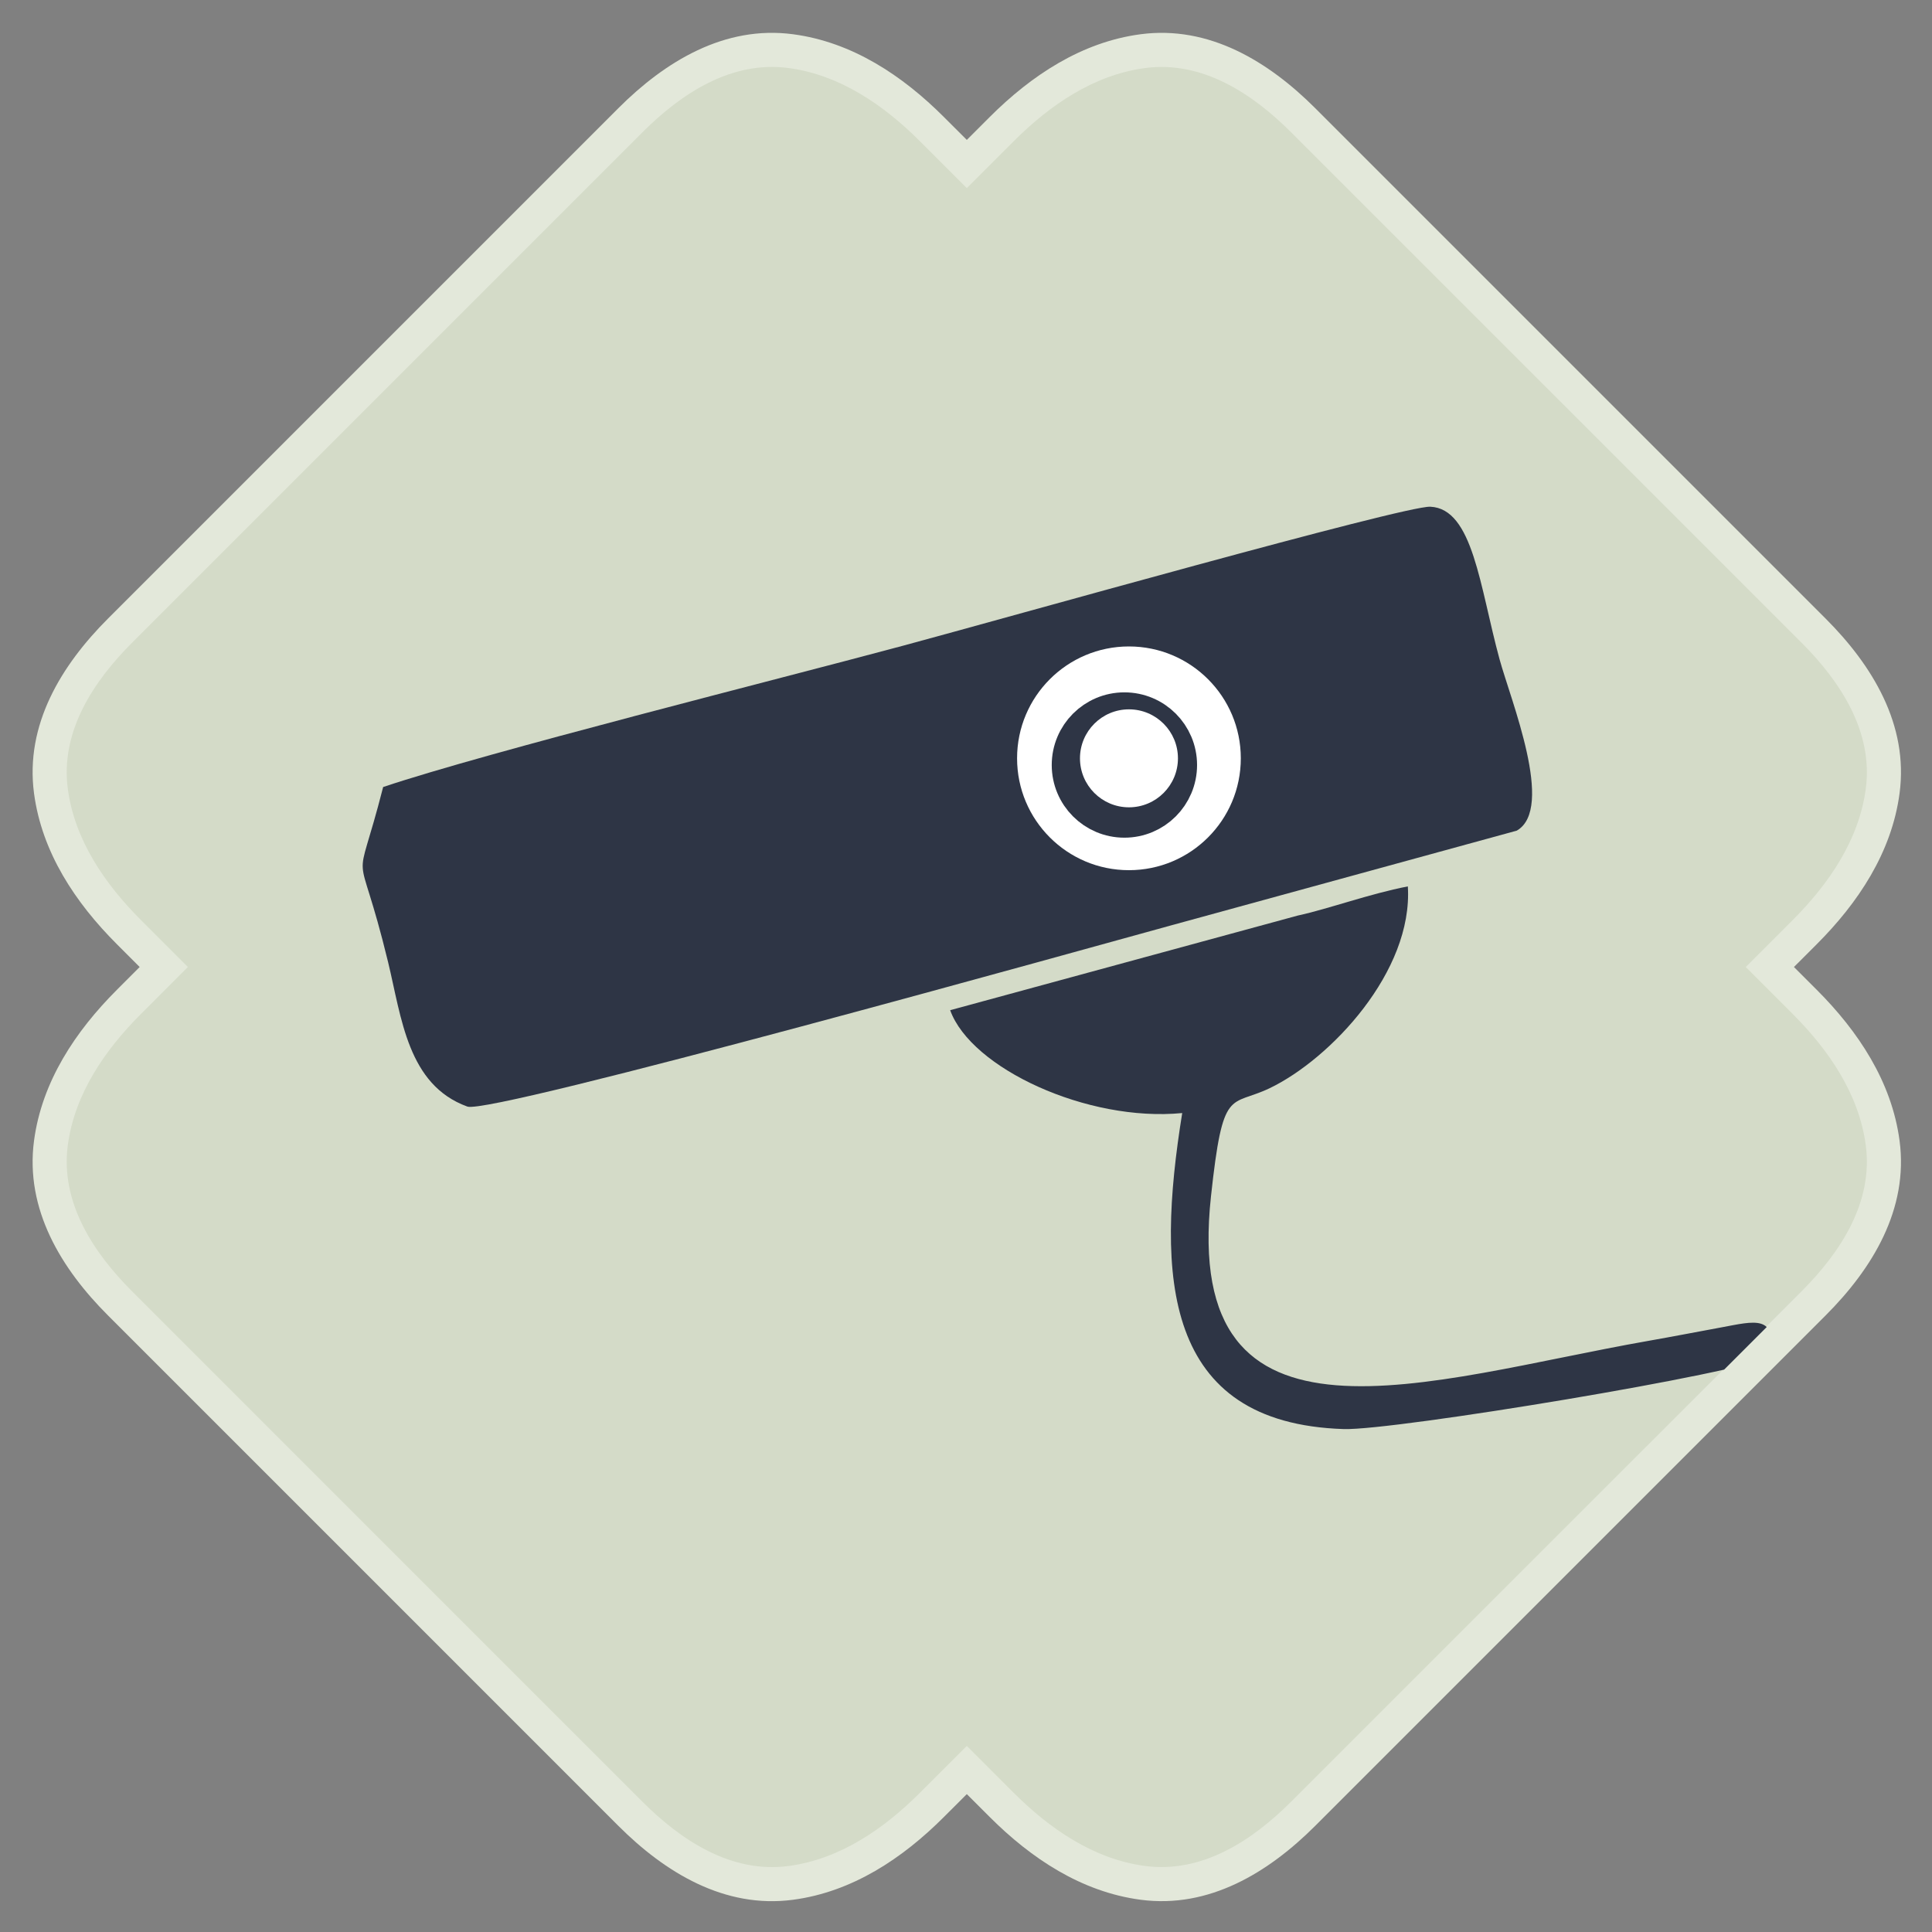
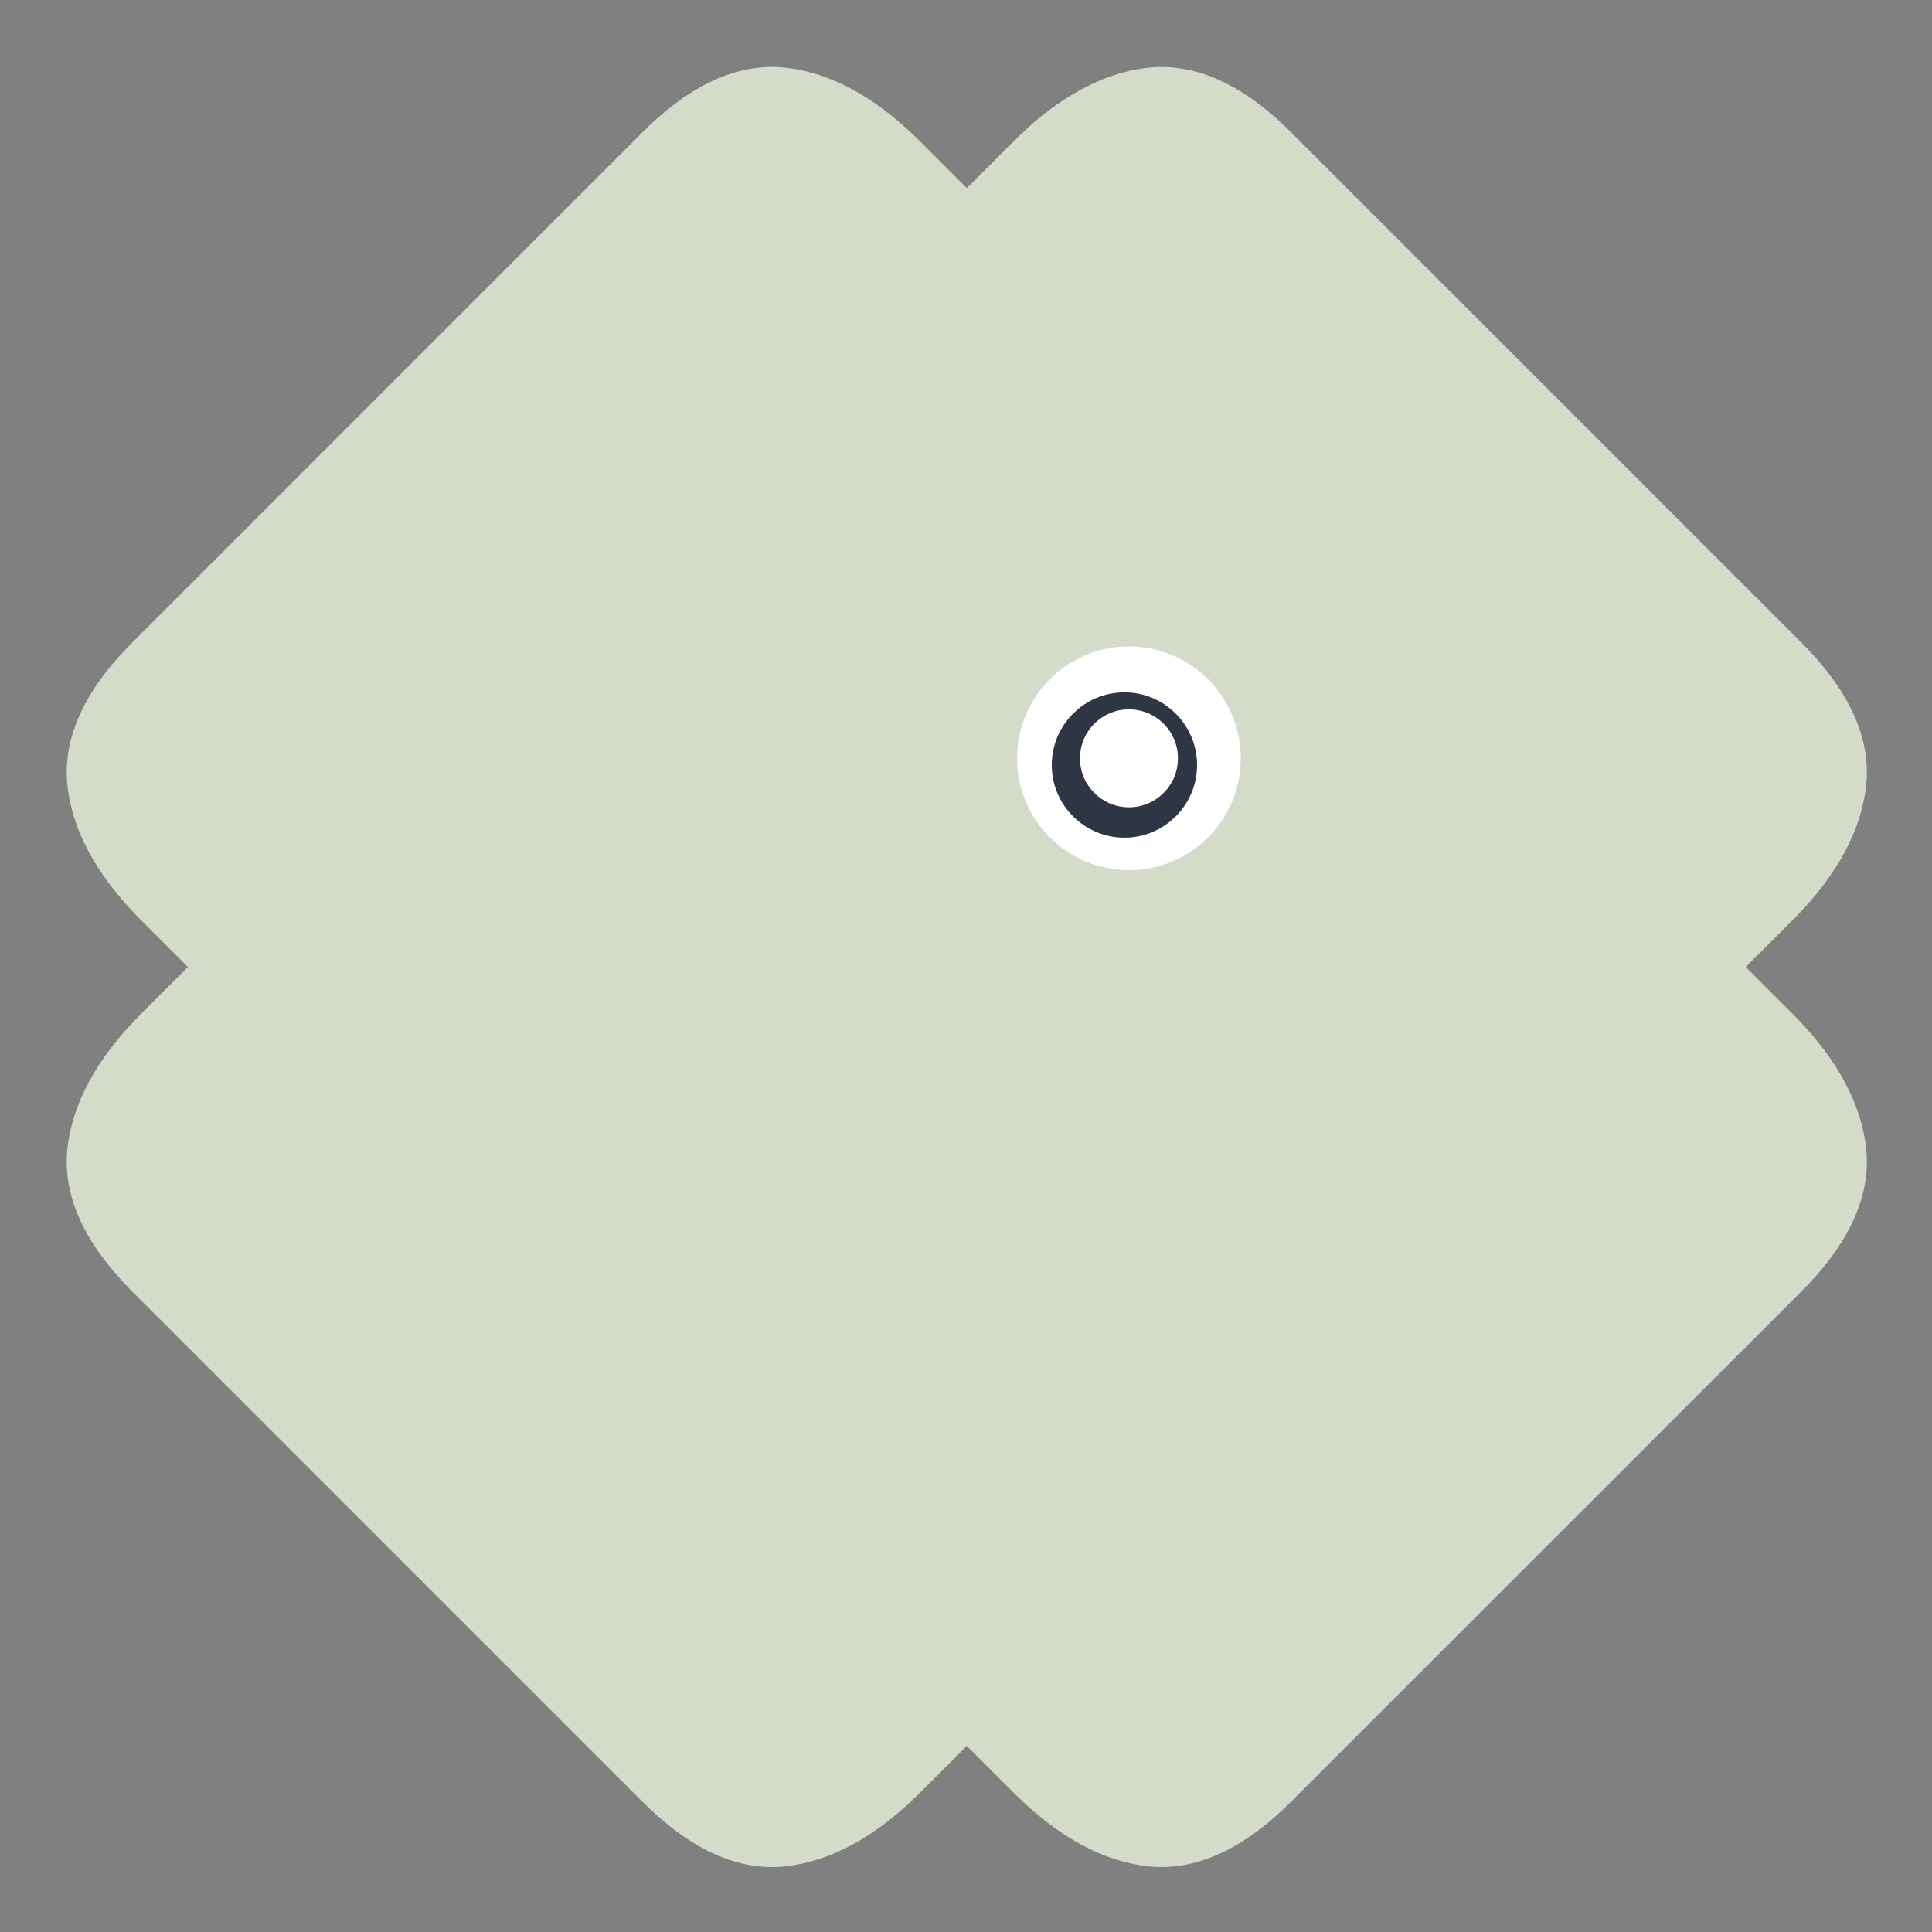
<svg xmlns="http://www.w3.org/2000/svg" width="100%" height="100%" viewBox="0 0 300 300" version="1.1" xml:space="preserve" style="fill-rule:evenodd;clip-rule:evenodd;stroke-linecap:round;stroke-linejoin:round;stroke-miterlimit:22.926;">
  <rect x="0" y="0" width="300" height="300" fill="#808080" stroke="none" />
  <g transform="matrix(1.197,0,0,1.197,-29.492,-29.491)">
    <g transform="matrix(4.167,0,0,4.167,-537.407,-865.938)">
      <path d="M148.335,242.206L154.764,240.566C154.764,240.566 155.883,240.071 156.925,240.878C157.966,241.685 161.688,245.693 162.547,246.682C163.406,247.672 164.395,248.843 164.395,248.843L180.715,237.078C180.715,237.078 181.314,236.583 181.079,235.933C180.845,235.282 178.32,229.868 178.32,229.868L160.386,241.19C160.386,241.19 159.371,241.685 158.877,241.399C158.382,241.112 157.679,240.41 157.679,240.41L177.565,228.54C177.565,228.54 177,228.084 175.972,228.209C174.944,228.334 170.531,229.362 170.531,229.362C170.531,229.362 169.804,229.337 168.826,229.889C167.848,230.44 148.335,242.206 148.335,242.206ZM172.862,257.517C172.837,258.596 171.954,259.463 170.87,259.463C169.784,259.463 168.902,258.596 168.877,257.517L172.862,257.517ZM170.729,257.921C170.722,258.247 170.454,258.51 170.126,258.51C169.797,258.51 169.53,258.247 169.522,257.921L170.729,257.921ZM174.144,252.113L182.588,252.113L182.588,257.16L174.144,257.16L174.144,252.113ZM167.829,252.113L173.833,252.113L173.833,257.16L170.437,257.16L170.437,252.592L169.241,252.592L169.241,257.16L167.829,257.16L167.829,252.113ZM166.992,250.511L174.718,250.511L174.718,251.898L170.15,251.898L170.15,250.869L168.882,250.869L168.882,251.898L166.992,251.898L166.992,250.511ZM156.688,241.66C156.926,241.483 157.297,241.66 157.523,241.938C157.769,242.242 157.9,242.68 157.593,242.835C157.034,243.116 156.218,242.009 156.688,241.66ZM161.947,249.613C162.193,249.449 162.555,249.644 162.766,249.933C162.997,250.249 163.106,250.693 162.792,250.832C162.219,251.085 161.46,249.939 161.947,249.613ZM155.898,251.319C156.144,251.155 156.506,251.35 156.717,251.639C156.948,251.955 157.057,252.399 156.743,252.538C156.17,252.791 155.411,251.645 155.898,251.319ZM151.112,243.609C151.358,243.444 151.72,243.639 151.931,243.929C152.162,244.244 152.271,244.688 151.957,244.827C151.385,245.081 150.625,243.934 151.112,243.609ZM153.526,243.481C155.105,242.078 157.858,243.105 159.634,244.945C161.575,246.956 162.393,249.915 160.304,251.203C156.499,253.55 150.398,246.259 153.526,243.481ZM156.999,246.03C157.255,245.803 157.701,245.969 157.989,246.267C158.303,246.593 158.498,247.084 158.16,247.293C157.543,247.673 156.493,246.48 156.999,246.03ZM155.044,245.081C155.952,244.275 157.534,244.865 158.555,245.923C159.671,247.079 160.363,248.824 159.162,249.565C156.975,250.914 153.246,246.678 155.044,245.081ZM154.059,244.043C155.402,242.849 157.744,243.723 159.255,245.288C160.907,246.999 161.603,249.516 159.826,250.613C156.588,252.609 151.398,246.406 154.059,244.043ZM154.596,244.609C155.702,243.627 157.629,244.346 158.873,245.634C160.233,247.042 160.806,249.115 159.343,250.017C156.678,251.66 152.406,246.554 154.596,244.609ZM155.375,245.42C156.142,244.739 157.479,245.238 158.342,246.131C159.285,247.108 159.869,248.582 158.855,249.208C157.006,250.348 153.856,246.769 155.375,245.42ZM174.366,246.045C175.02,246.045 175.55,246.73 175.55,247.576C175.55,248.421 175.02,249.107 174.366,249.107C173.713,249.107 173.183,248.421 173.183,247.576C173.183,246.73 173.713,246.045 174.366,246.045ZM175.008,243.392L170.656,246.658L171.645,247.309C171.498,249.169 172.941,250.6 174.369,249.828C172.555,249.62 171.56,247.772 172.669,246.381C173.429,245.429 174.441,245.658 174.441,245.658L175.008,243.392ZM155.695,252.434C155.695,252.434 155.87,252.852 156.639,252.896C157.408,252.94 162.813,251.401 162.813,251.401C162.813,251.401 163.78,251.204 163.274,249.973C162.769,248.743 160.924,245.425 160.924,245.425L164.417,249.314L179.41,238.575C179.41,238.575 179.41,239.537 178.424,240.326C177.438,241.115 169.744,246.786 169.744,246.786L171.199,247.402C171.16,248.129 171.56,249.568 172.555,250.188C172.555,250.188 167.254,250.09 167.254,250.188C167.254,250.287 167.254,248.832 167.254,248.832L164.32,250.977C164.32,250.977 163.926,251.495 162.496,251.865C161.065,252.235 157.613,253.147 157.613,253.147C157.613,253.147 156.954,253.376 156.4,253.116C155.846,252.856 155.695,252.434 155.695,252.434ZM154.703,250.989L150.249,244.27C150.249,244.27 149.718,243.404 150.407,243.088C151.097,242.773 156.653,241.335 156.653,241.335C156.653,241.335 156.279,240.645 155.235,240.802C154.19,240.96 148.279,242.576 148.279,242.576C148.279,242.576 147.038,242.891 147.452,243.837C147.866,244.783 149.994,248.743 151.353,250.201C152.713,251.659 153.382,251.6 153.836,251.541C154.289,251.482 154.703,250.989 154.703,250.989" style="fill:rgb(28,25,23);" />
    </g>
    <g transform="matrix(4.167,0,0,4.167,-537.407,-865.508)">
-       <path d="M190.728,243.722L191.439,244.433C192.727,245.722 193.772,247.289 194.016,249.13C194.3,251.264 193.167,253.116 191.714,254.569L175.825,270.458C174.371,271.911 172.521,273.043 170.386,272.759C168.545,272.515 166.979,271.471 165.69,270.182L164.978,269.471L164.265,270.183C162.977,271.472 161.411,272.516 159.569,272.76C157.435,273.044 155.583,271.911 154.131,270.459L138.243,254.57C136.789,253.118 135.656,251.266 135.939,249.132C136.183,247.29 137.228,245.723 138.517,244.434L139.228,243.722L138.517,243.01C137.228,241.722 136.183,240.155 135.939,238.313C135.656,236.178 136.789,234.328 138.243,232.874L154.131,216.985C155.583,215.533 157.435,214.4 159.569,214.684C161.411,214.928 162.977,215.972 164.265,217.261L164.978,217.973L165.69,217.261C166.979,215.974 168.545,214.928 170.386,214.684C172.521,214.401 174.371,215.533 175.825,216.986L191.714,232.875C193.167,234.328 194.3,236.18 194.016,238.314C193.772,240.155 192.727,241.723 191.439,243.011L190.728,243.722Z" style="fill:rgb(227,232,218);" />
-     </g>
+       </g>
    <g transform="matrix(4.167,0,0,4.167,-537.407,-865.505)">
      <path d="M189.227,243.721L190.689,245.183C191.805,246.3 192.751,247.67 192.964,249.27C193.201,251.051 192.168,252.614 190.964,253.818L175.074,269.706C173.869,270.911 172.309,271.943 170.526,271.707C168.926,271.495 167.557,270.547 166.44,269.431L164.978,267.97L163.515,269.432C162.398,270.549 161.029,271.496 159.429,271.708C157.648,271.945 156.085,270.912 154.881,269.708L138.993,253.819C137.788,252.614 136.755,251.053 136.991,249.27C137.203,247.671 138.15,246.3 139.267,245.184L140.729,243.721L139.267,242.259C138.151,241.142 137.203,239.772 136.991,238.173C136.755,236.39 137.788,234.829 138.993,233.624L154.881,217.735C156.085,216.53 157.648,215.498 159.429,215.735C161.029,215.947 162.398,216.894 163.515,218.01L164.978,219.473L166.44,218.012C167.557,216.895 168.926,215.948 170.526,215.736C172.309,215.499 173.869,216.531 175.074,217.736L190.964,233.624C192.168,234.83 193.201,236.391 192.964,238.174C192.752,239.773 191.805,241.143 190.689,242.26L189.227,243.721Z" style="fill:rgb(212,219,200);" />
    </g>
    <g transform="matrix(4.167,0,0,4.167,-537.407,-2284.49)">
      <clipPath id="_clip1">
        <path d="M189.227,584.278L190.689,585.74C191.805,586.857 192.751,588.227 192.964,589.827C193.201,591.608 192.168,593.171 190.964,594.375L175.074,610.263C173.869,611.468 172.309,612.501 170.526,612.264C168.926,612.052 167.557,611.104 166.44,609.988L164.978,608.527L163.515,609.989C162.398,611.106 161.029,612.053 159.429,612.265C157.648,612.502 156.085,611.469 154.881,610.265L138.993,594.376C137.788,593.171 136.755,591.61 136.991,589.827C137.203,588.228 138.15,586.858 139.267,585.741L140.729,584.278L139.267,582.816C138.151,581.699 137.203,580.329 136.991,578.73C136.755,576.947 137.788,575.386 138.993,574.181L154.881,558.292C156.085,557.088 157.648,556.055 159.429,556.292C161.029,556.504 162.398,557.451 163.515,558.568L164.978,560.031L166.44,558.569C167.557,557.452 168.926,556.505 170.526,556.293C172.309,556.056 173.869,557.088 175.074,558.293L190.964,574.182C192.168,575.387 193.201,576.948 192.964,578.732C192.752,580.33 191.805,581.7 190.689,582.817L189.227,584.278Z" />
      </clipPath>
      <g clip-path="url(#_clip1)">
        <g transform="matrix(1,0,0,1,0,330.745)">
-           <path d="M146.808,247.902C145.901,251.461 145.972,249.268 146.963,253.358C147.381,255.086 147.57,257.176 149.429,257.85C150.162,258.116 169.044,252.836 171.369,252.201L182.099,249.26C183.294,248.575 181.91,245.195 181.563,243.925C180.945,241.66 180.738,239.237 179.408,239.176C178.598,239.139 166.112,242.664 163,243.501C159.093,244.552 150.057,246.813 146.808,247.902" style="fill:rgb(46,53,69);" />
-         </g>
+           </g>
        <g transform="matrix(1,0,0,1,0,353.611)">
-           <path d="M189.984,242.764C190.217,241.442 189.497,241.668 188.47,241.858C187.669,242.006 186.936,242.148 186.174,242.282C179.359,243.48 171.661,246.259 172.579,237.781C172.953,234.327 173.164,235.008 174.409,234.411C176.295,233.505 178.874,230.781 178.708,228.13C177.525,228.358 176.238,228.83 175.28,229.038L164.46,231.984C165.11,233.793 168.733,235.473 171.684,235.186C170.864,240.263 171.078,244.843 176.712,245.024C178.275,245.074 189.222,243.26 189.984,242.764" style="fill:rgb(46,53,69);" />
-         </g>
+           </g>
        <g transform="matrix(-1,0,0,1,340.051,327.507)">
          <path d="M170.026,246.764C168.102,246.764 166.543,248.323 166.543,250.246C166.543,252.17 168.102,253.729 170.026,253.729C171.949,253.729 173.508,252.17 173.508,250.246C173.508,248.323 171.949,246.764 170.026,246.764" style="fill:white;" />
        </g>
        <g transform="matrix(-0.074,0,0,0.074,340.044,327.518)">
          <circle cx="2299.46" cy="3384.38" r="20.625" style="fill:none;stroke:rgb(46,53,69);stroke-width:19.89px;" />
        </g>
        <g transform="matrix(-1,0,0,1,340.052,327.507)">
          <path d="M170.026,248.722C169.184,248.722 168.501,249.405 168.501,250.247C168.501,251.089 169.184,251.772 170.026,251.772C170.868,251.772 171.551,251.089 171.551,250.247C171.551,249.405 170.868,248.722 170.026,248.722" style="fill:white;" />
        </g>
      </g>
    </g>
  </g>
</svg>